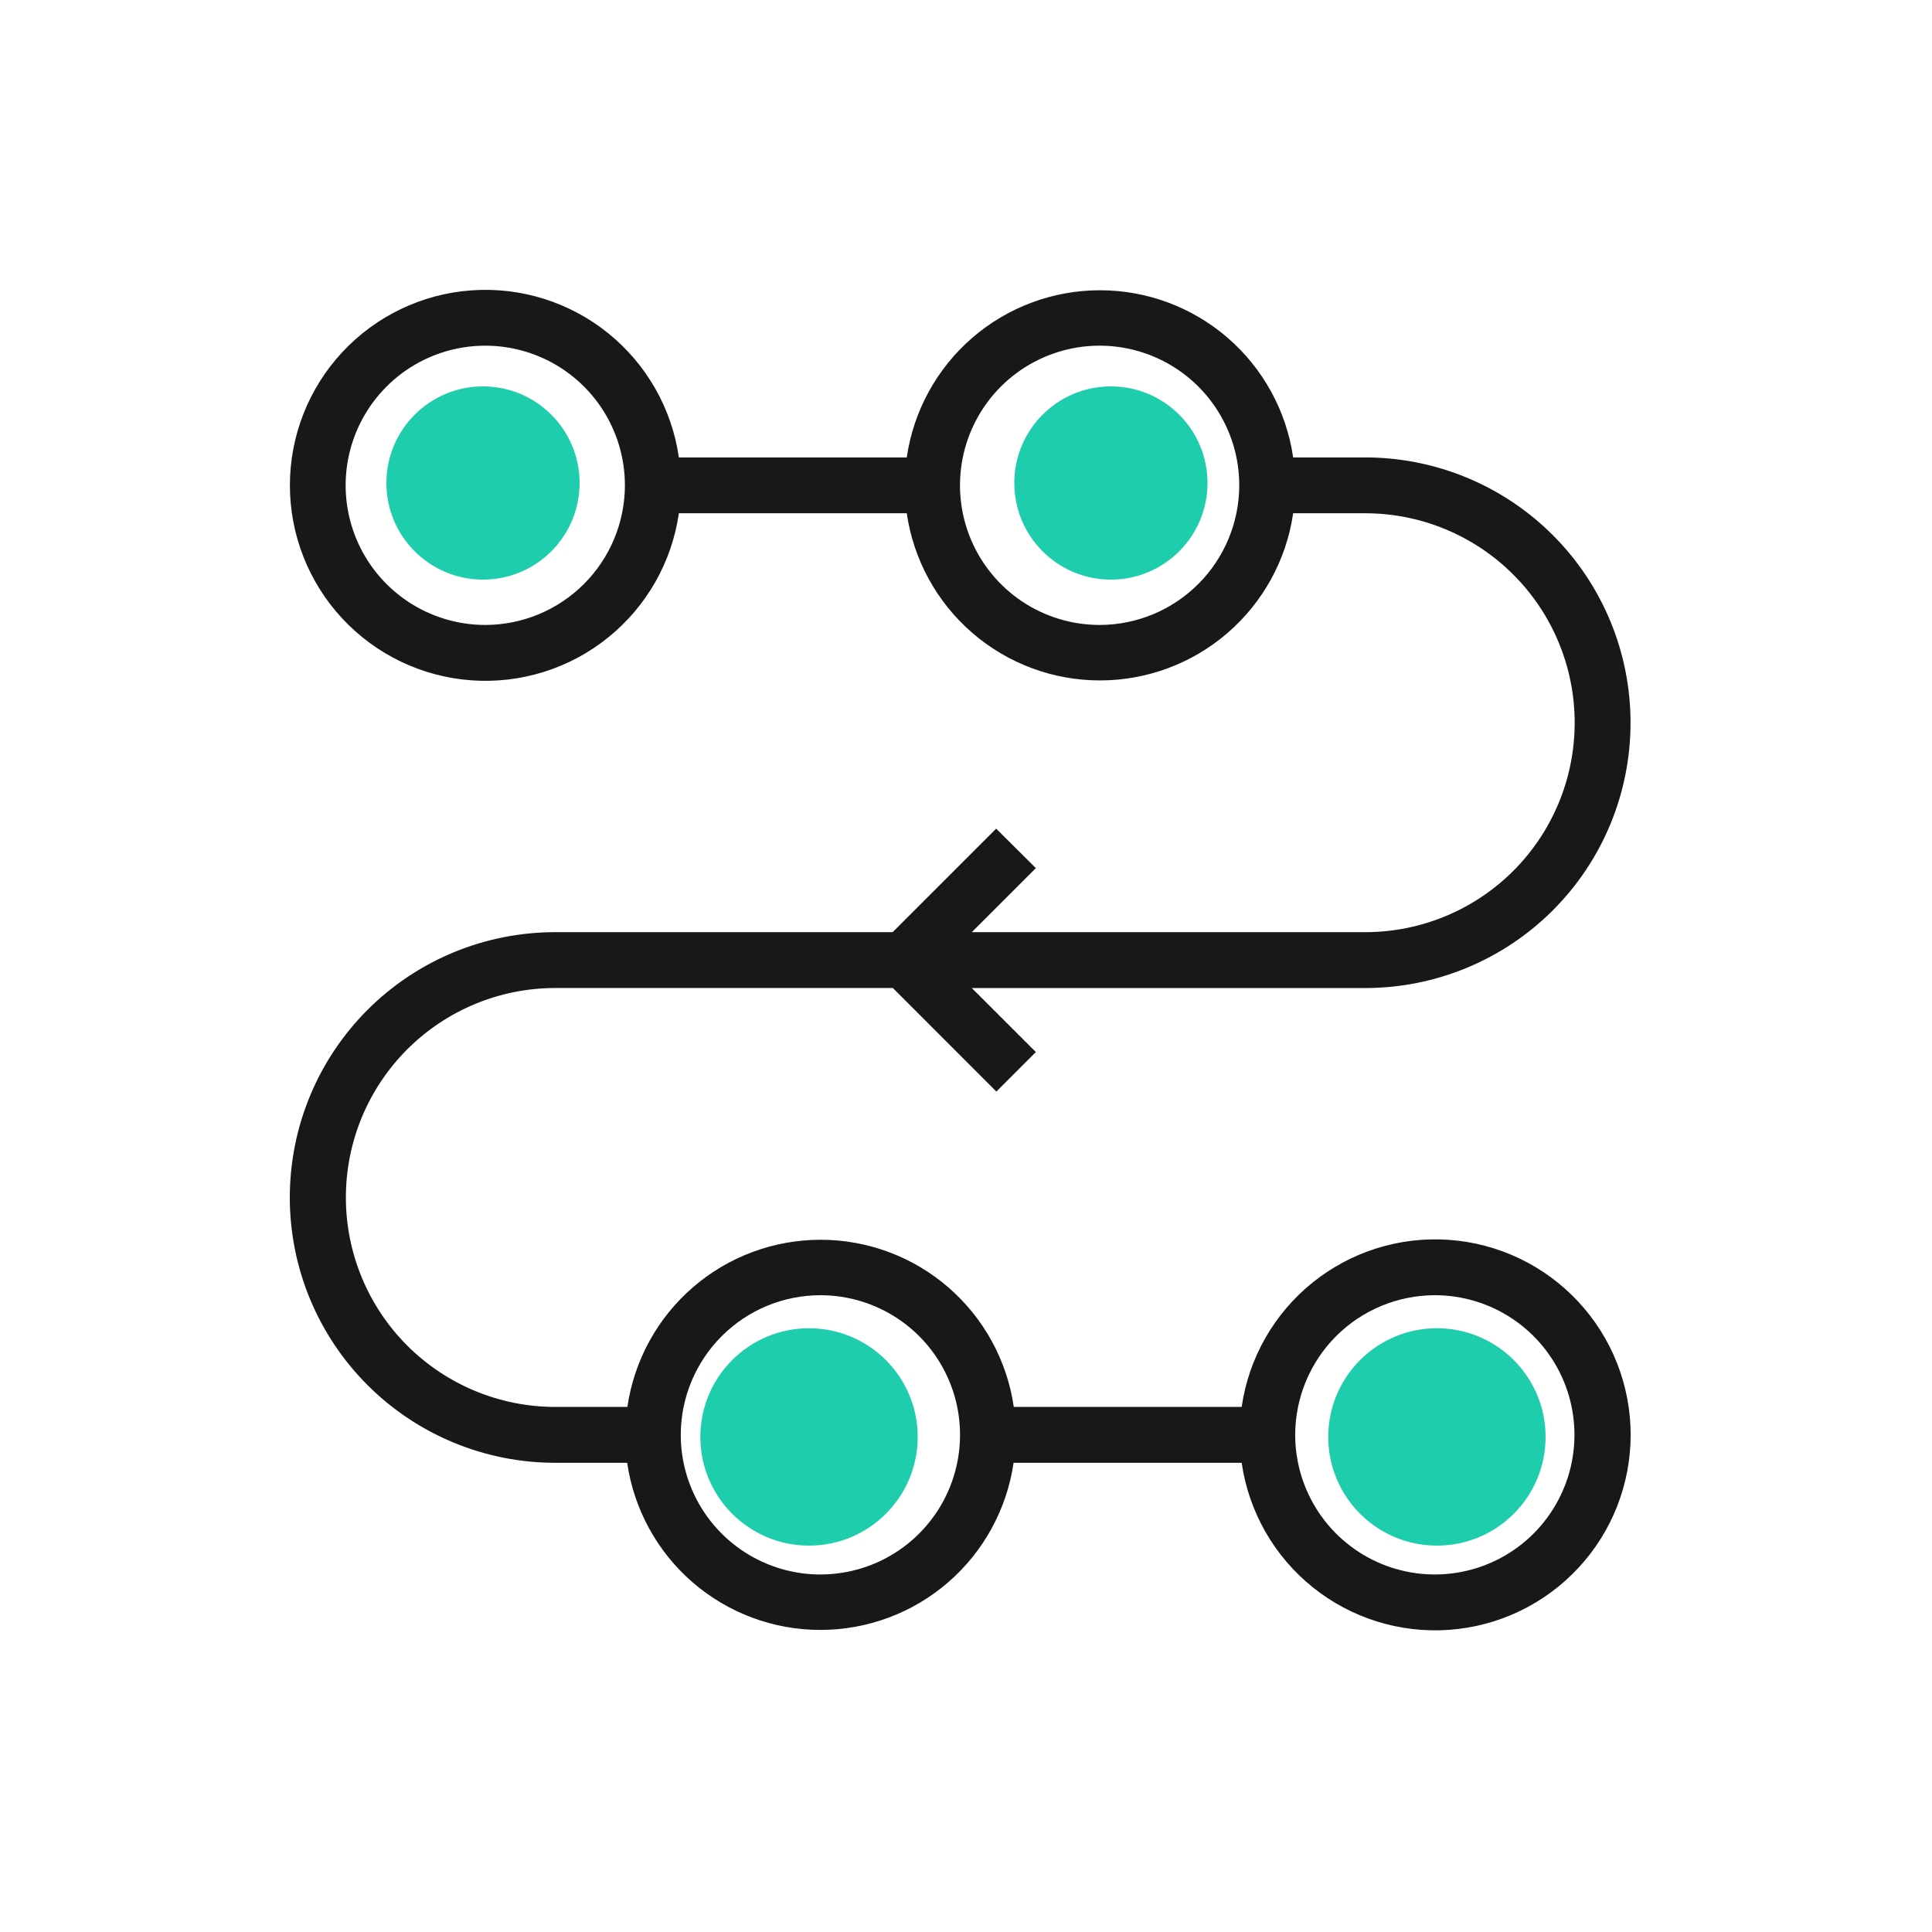
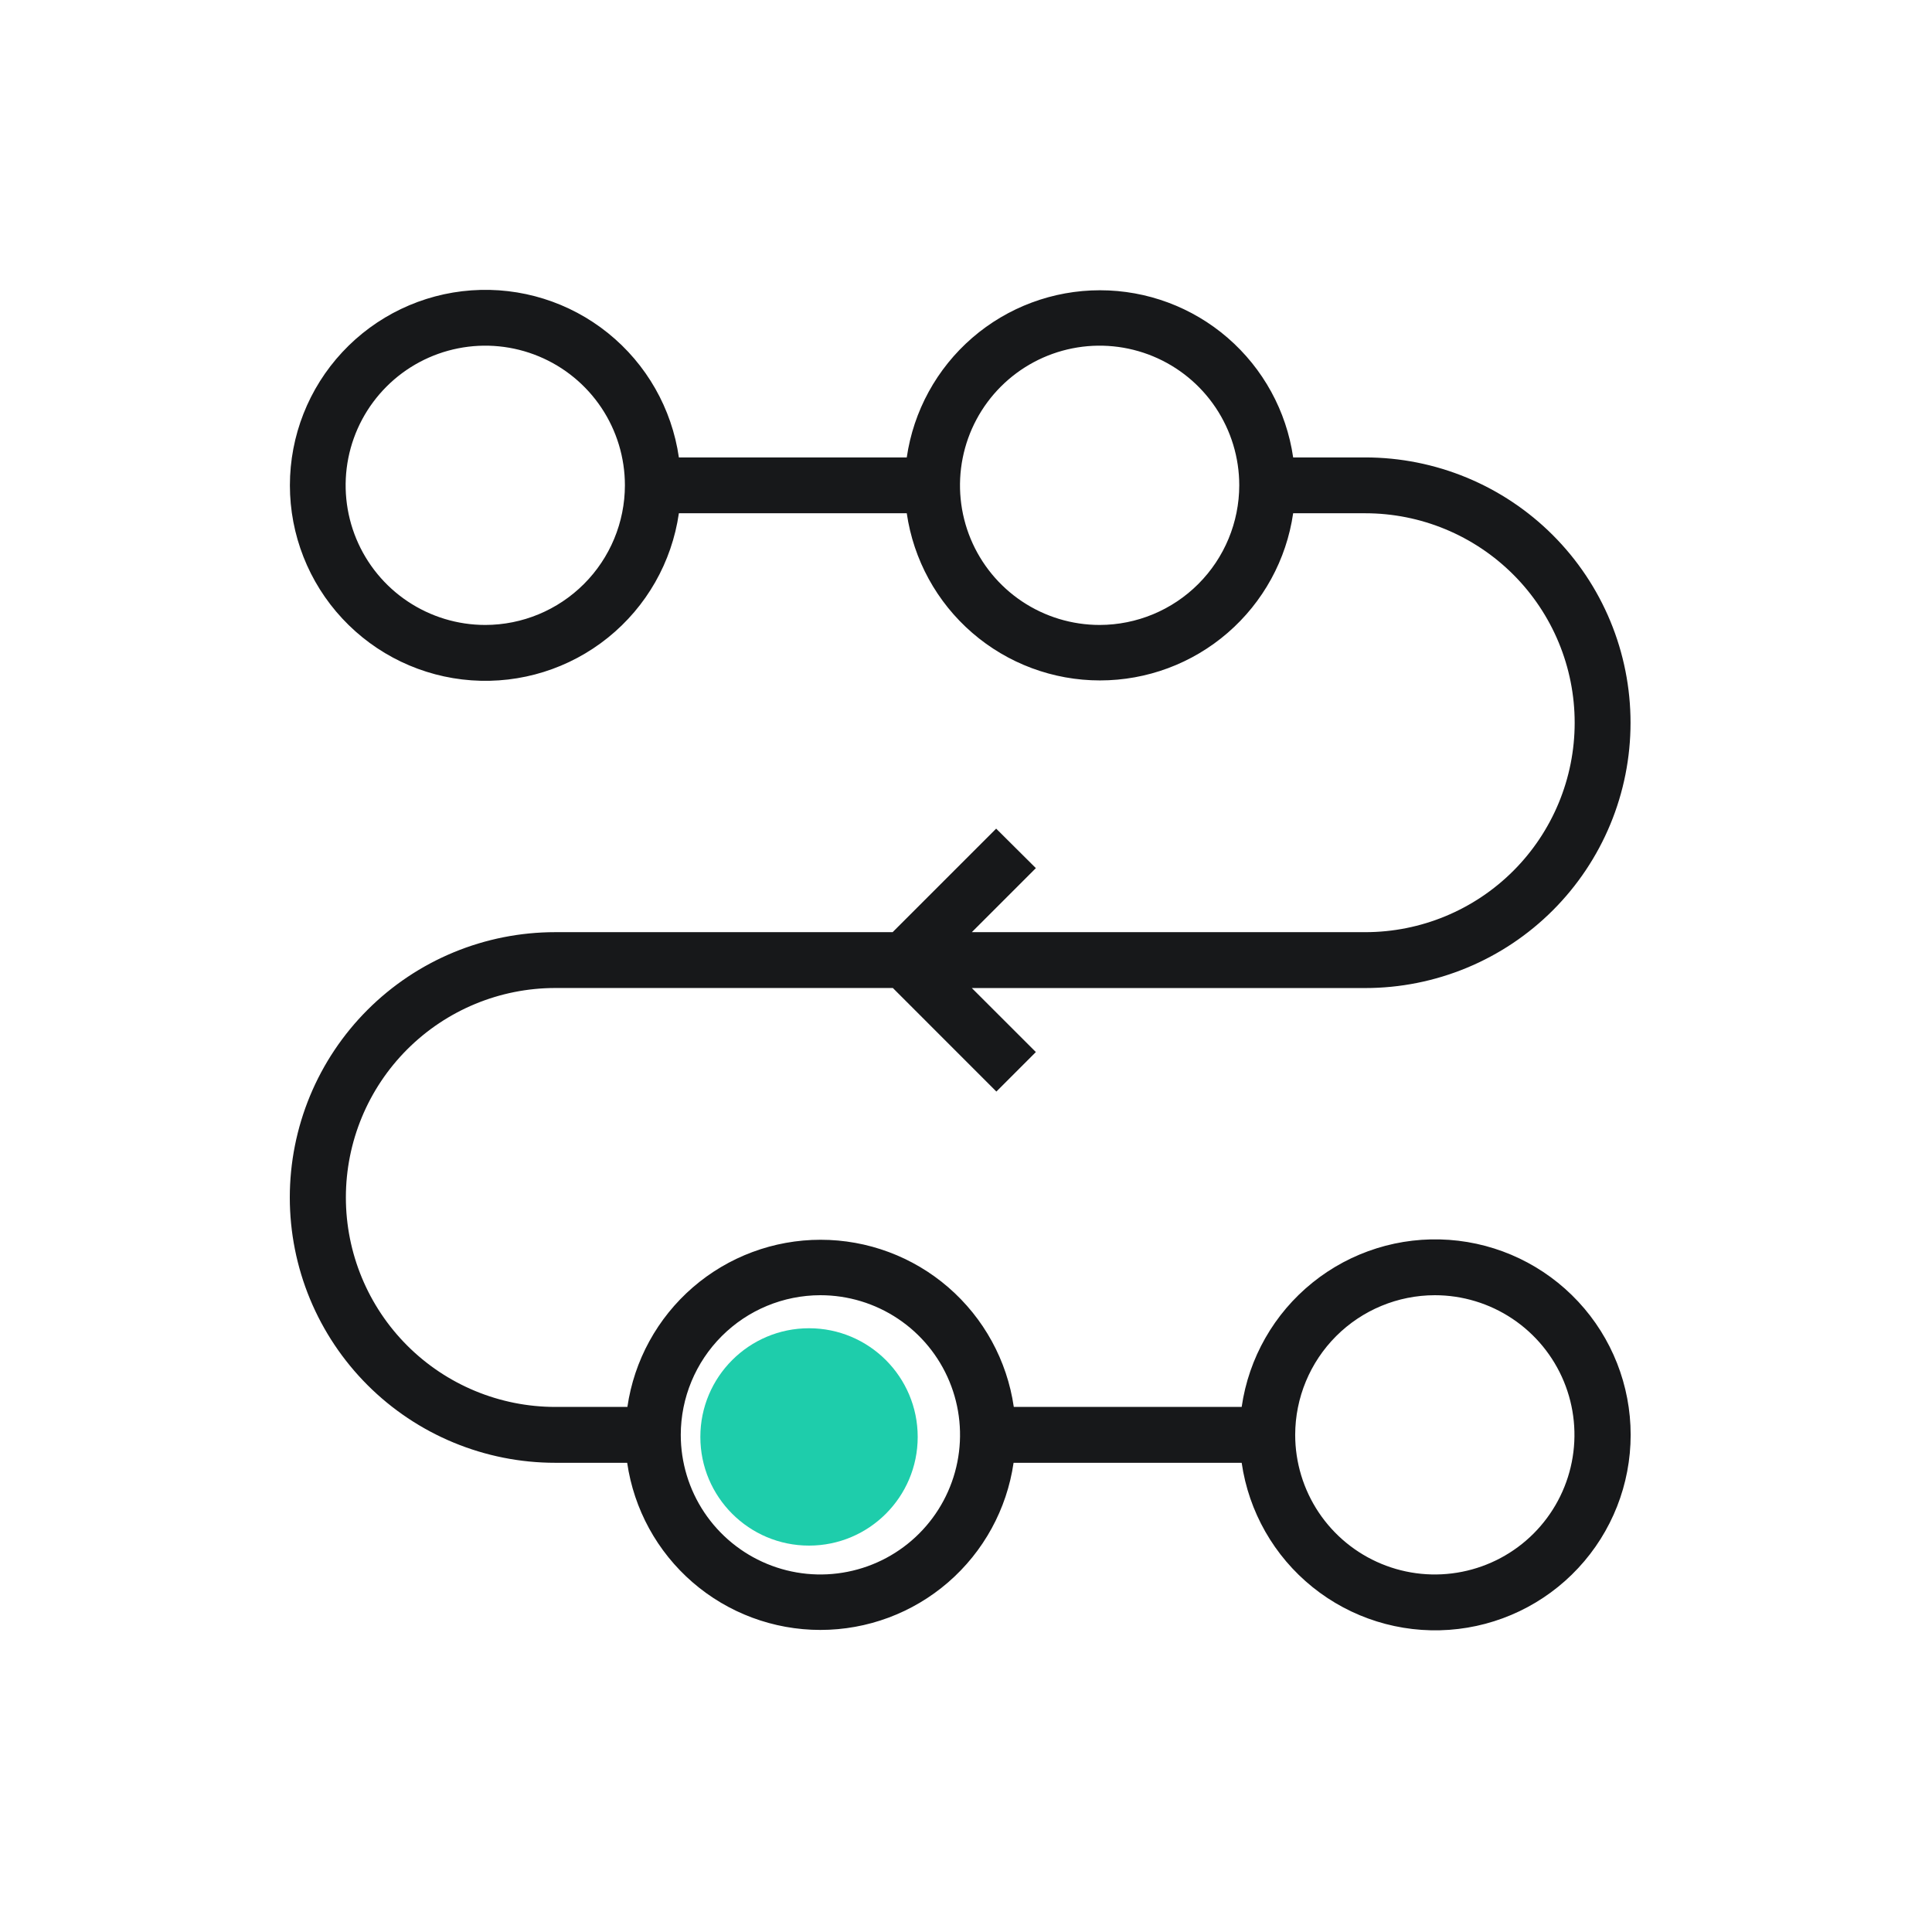
<svg xmlns="http://www.w3.org/2000/svg" width="80" height="80" viewBox="0 0 80 80" fill="none">
  <g clip-path="url(#clip0_1484_7261)">
    <path d="M41.249 34.312L36.962 38.599H22.986C21.543 38.599 20.115 38.883 18.782 39.435C17.449 39.987 16.238 40.796 15.218 41.816C14.198 42.836 13.388 44.047 12.836 45.38C12.284 46.713 12 48.142 12 49.584C12 51.027 12.284 52.456 12.836 53.789C13.388 55.121 14.198 56.333 15.218 57.353C16.238 58.373 17.449 59.182 18.782 59.734C20.115 60.286 21.543 60.571 22.986 60.571H25.97C26.249 62.493 27.212 64.251 28.681 65.522C30.15 66.793 32.027 67.492 33.97 67.492C35.913 67.492 37.79 66.793 39.259 65.522C40.728 64.251 41.691 62.493 41.97 60.571H51.415C51.707 62.596 52.756 64.436 54.35 65.719C55.944 67.003 57.965 67.635 60.007 67.488C62.048 67.342 63.958 66.427 65.352 64.929C66.747 63.431 67.522 61.461 67.522 59.414C67.522 57.367 66.747 55.397 65.352 53.899C63.958 52.401 62.048 51.486 60.007 51.34C57.965 51.193 55.944 51.825 54.35 53.109C52.756 54.392 51.707 56.232 51.415 58.258H41.979C41.7 56.335 40.737 54.578 39.268 53.306C37.799 52.035 35.922 51.336 33.979 51.336C32.036 51.336 30.159 52.035 28.69 53.306C27.221 54.578 26.258 56.335 25.979 58.258H22.995C20.695 58.258 18.489 57.344 16.862 55.717C15.236 54.091 14.322 51.885 14.322 49.584C14.322 47.284 15.236 45.078 16.862 43.452C18.489 41.825 20.695 40.911 22.995 40.911H36.971L41.258 45.199L42.893 43.563L40.241 40.913H56.531C57.974 40.913 59.402 40.628 60.735 40.076C62.068 39.524 63.279 38.715 64.299 37.695C65.319 36.675 66.129 35.464 66.681 34.131C67.233 32.798 67.517 31.369 67.517 29.927C67.517 28.484 67.233 27.055 66.681 25.722C66.129 24.389 65.319 23.178 64.299 22.158C63.279 21.138 62.068 20.329 60.735 19.777C59.402 19.225 57.974 18.941 56.531 18.941H53.547C53.268 17.018 52.305 15.261 50.836 13.989C49.367 12.718 47.49 12.019 45.547 12.019C43.604 12.019 41.727 12.718 40.258 13.989C38.789 15.261 37.826 17.018 37.547 18.941H28.111C27.819 16.915 26.77 15.075 25.176 13.792C23.582 12.508 21.561 11.876 19.519 12.023C17.478 12.169 15.568 13.084 14.174 14.582C12.779 16.08 12.004 18.05 12.004 20.097C12.004 22.143 12.779 24.114 14.174 25.612C15.568 27.11 17.478 28.025 19.519 28.171C21.561 28.318 23.582 27.686 25.176 26.402C26.77 25.119 27.819 23.279 28.111 21.253H37.547C37.826 23.176 38.789 24.933 40.258 26.204C41.727 27.476 43.604 28.175 45.547 28.175C47.49 28.175 49.367 27.476 50.836 26.204C52.305 24.933 53.268 23.176 53.547 21.253H56.531C58.831 21.253 61.037 22.167 62.664 23.794C64.29 25.42 65.204 27.626 65.204 29.927C65.204 32.227 64.29 34.433 62.664 36.059C61.037 37.686 58.831 38.599 56.531 38.599H40.241L42.893 35.947L41.249 34.312ZM59.413 53.632C60.557 53.632 61.675 53.971 62.625 54.606C63.576 55.241 64.317 56.144 64.755 57.201C65.192 58.257 65.307 59.42 65.084 60.541C64.861 61.663 64.31 62.693 63.502 63.502C62.693 64.311 61.663 64.861 60.541 65.084C59.419 65.308 58.257 65.193 57.2 64.755C56.144 64.318 55.241 63.577 54.605 62.626C53.97 61.675 53.631 60.557 53.631 59.413C53.633 57.88 54.243 56.41 55.327 55.326C56.412 54.242 57.882 53.633 59.415 53.632H59.413ZM33.971 53.632C35.115 53.632 36.233 53.971 37.183 54.606C38.134 55.241 38.875 56.144 39.313 57.201C39.751 58.257 39.865 59.42 39.642 60.541C39.419 61.663 38.868 62.693 38.059 63.502C37.251 64.311 36.221 64.861 35.099 65.084C33.977 65.308 32.815 65.193 31.758 64.755C30.702 64.318 29.799 63.577 29.163 62.626C28.528 61.675 28.189 60.557 28.189 59.413C28.191 57.881 28.801 56.411 29.885 55.327C30.968 54.243 32.438 53.633 33.971 53.632ZM20.094 25.878C18.95 25.878 17.832 25.538 16.882 24.903C15.931 24.268 15.19 23.365 14.752 22.308C14.315 21.252 14.2 20.089 14.423 18.968C14.646 17.846 15.197 16.816 16.006 16.007C16.814 15.198 17.844 14.648 18.966 14.425C20.088 14.201 21.25 14.316 22.307 14.754C23.363 15.191 24.266 15.932 24.902 16.883C25.537 17.834 25.876 18.952 25.876 20.096C25.874 21.628 25.264 23.098 24.18 24.182C23.096 25.266 21.627 25.876 20.094 25.878ZM45.536 25.878C44.392 25.878 43.274 25.54 42.323 24.905C41.372 24.27 40.63 23.367 40.192 22.311C39.754 21.254 39.639 20.091 39.862 18.97C40.084 17.848 40.635 16.817 41.443 16.008C42.252 15.199 43.282 14.648 44.403 14.425C45.525 14.201 46.688 14.316 47.744 14.753C48.801 15.19 49.704 15.931 50.34 16.882C50.975 17.833 51.315 18.951 51.315 20.095C51.313 21.627 50.704 23.096 49.621 24.18C48.538 25.265 47.069 25.875 45.536 25.878Z" fill="#17181A" />
-     <path d="M20 24C22.209 24 24 22.209 24 20C24 17.791 22.209 16 20 16C17.791 16 16 17.791 16 20C16 22.209 17.791 24 20 24Z" fill="#1ECDAB" />
    <path d="M33.5 64C35.985 64 38 61.985 38 59.5C38 57.015 35.985 55 33.5 55C31.015 55 29 57.015 29 59.5C29 61.985 31.015 64 33.5 64Z" fill="#1ECDAB" />
-     <path d="M46 24C48.209 24 50 22.209 50 20C50 17.791 48.209 16 46 16C43.791 16 42 17.791 42 20C42 22.209 43.791 24 46 24Z" fill="#1ECDAB" />
-     <path d="M59.5 64C61.985 64 64 61.985 64 59.5C64 57.015 61.985 55 59.5 55C57.015 55 55 57.015 55 59.5C55 61.985 57.015 64 59.5 64Z" fill="#1ECDAB" />
  </g>
  <defs>
    <clipPath id="clip0_1484_7261">
      <rect width="80" height="80" fill="white" />
    </clipPath>
  </defs>
</svg>